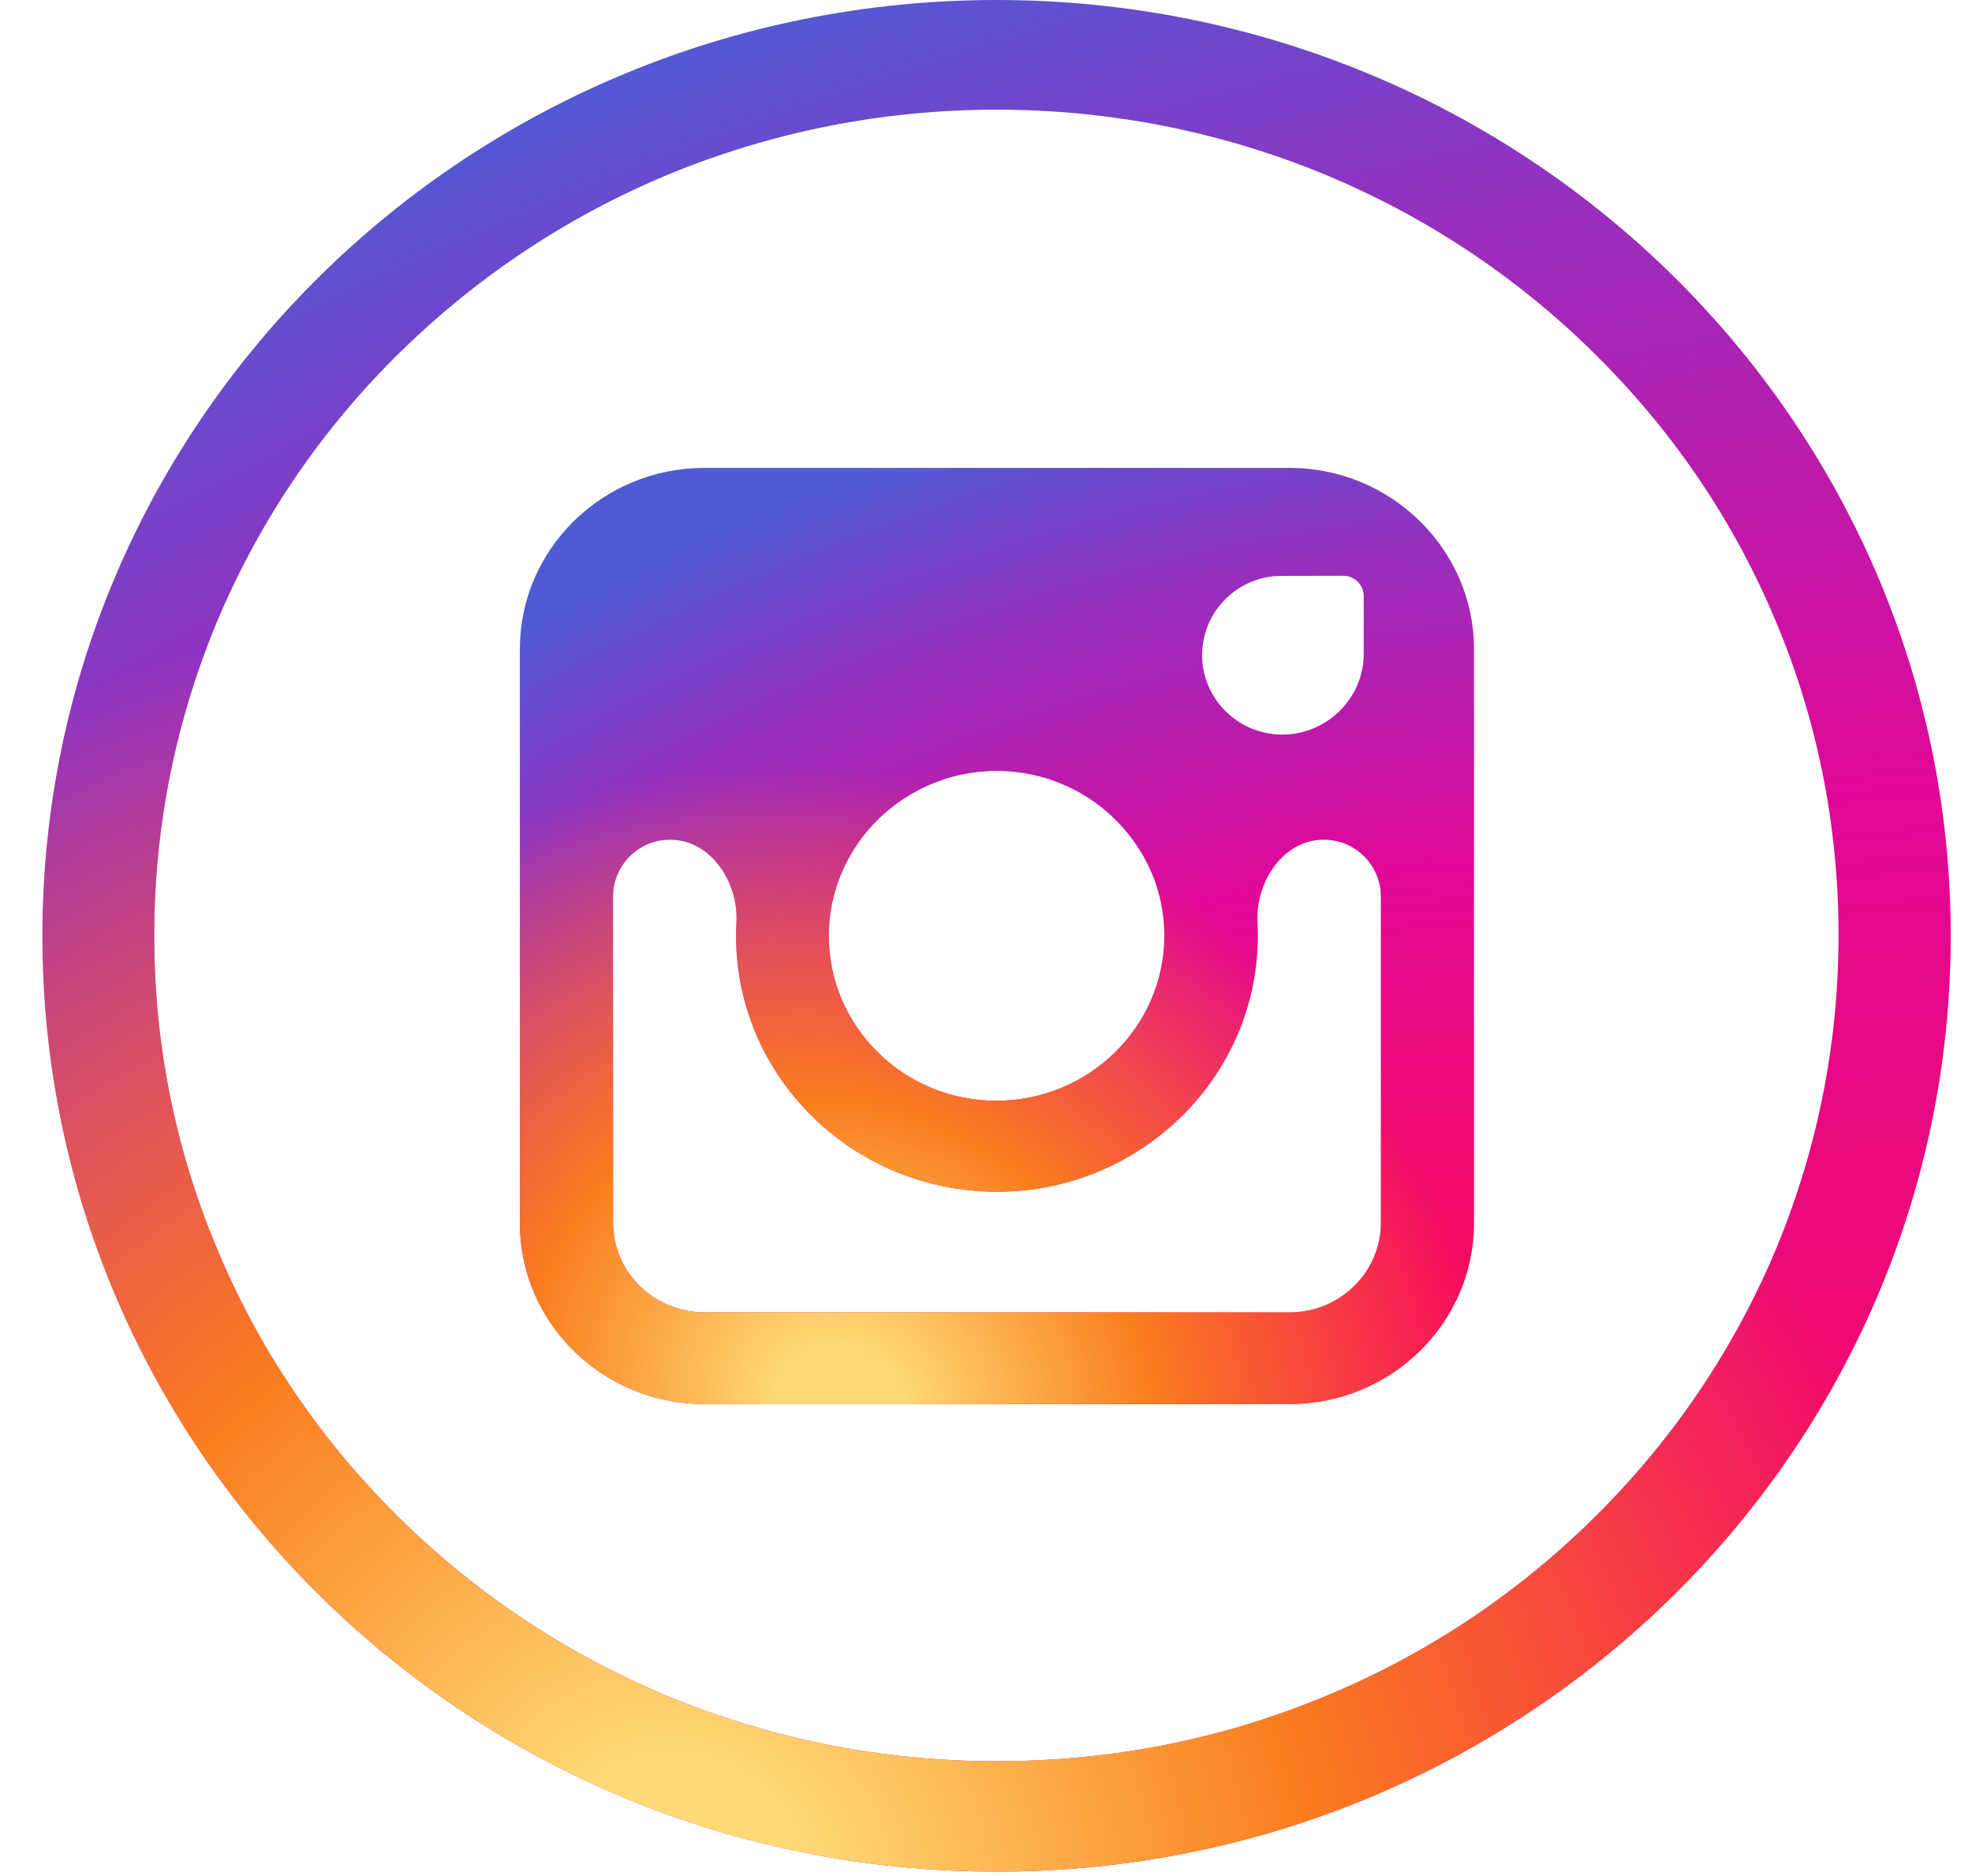
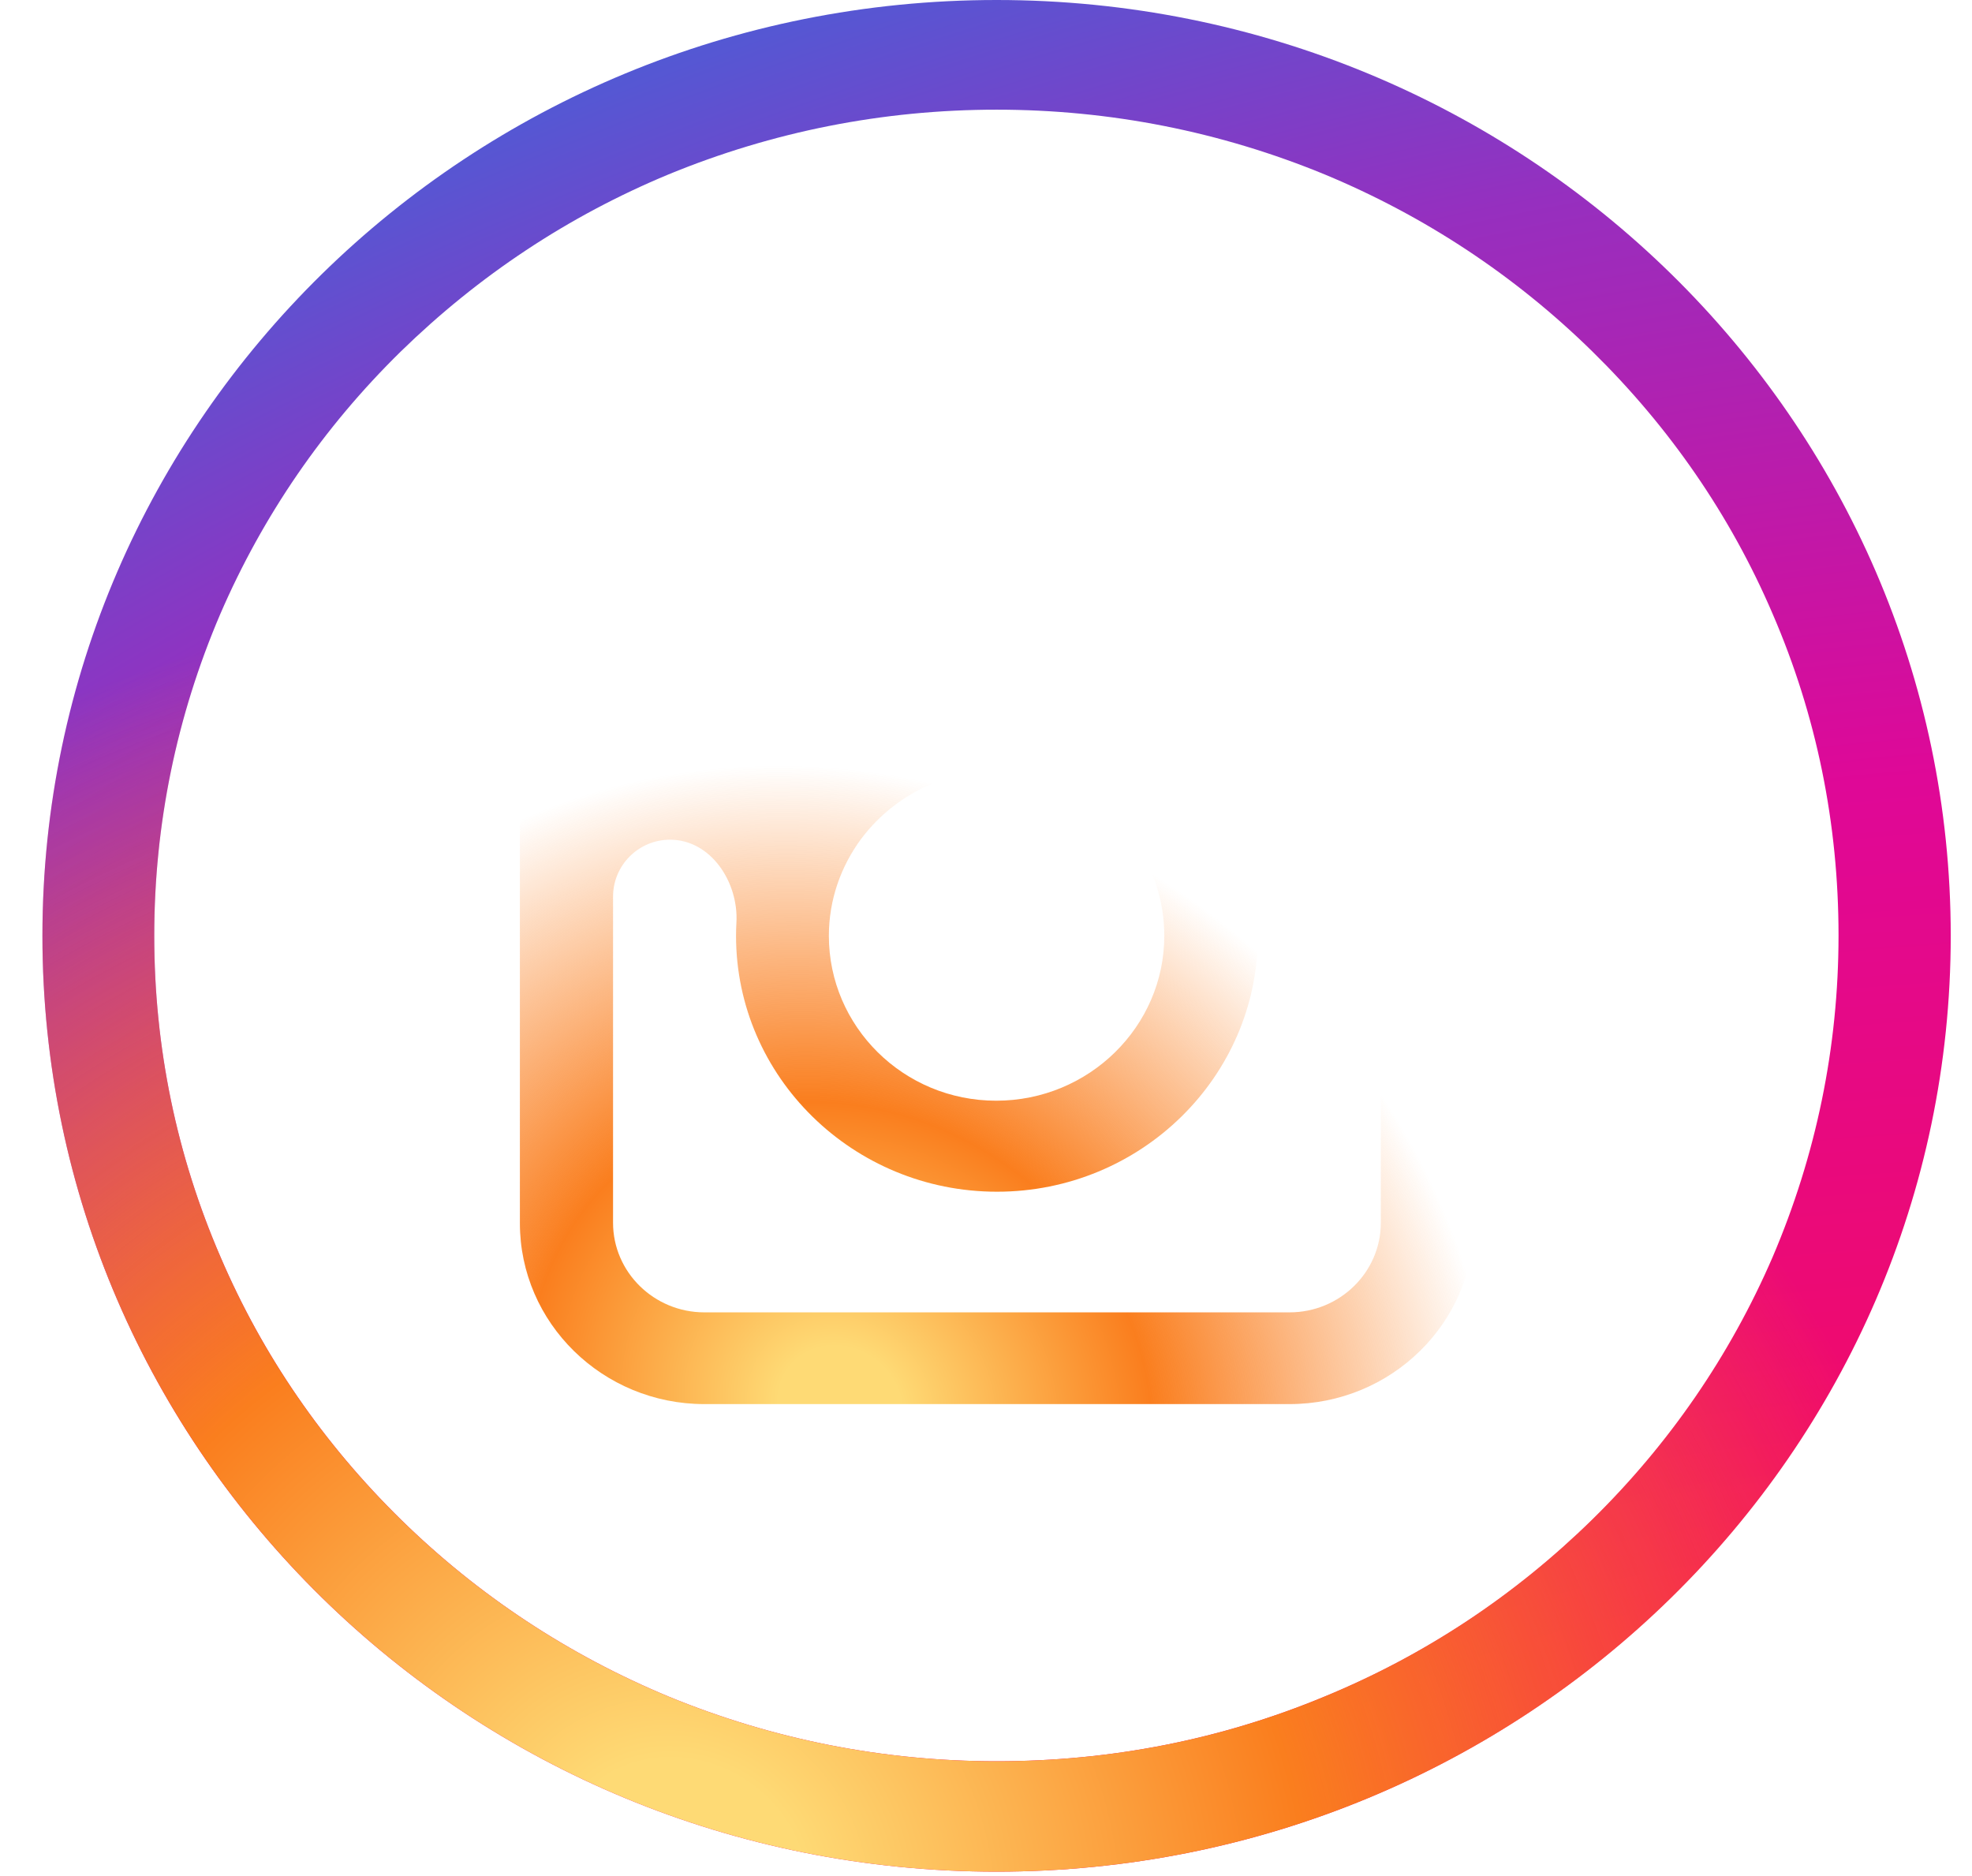
<svg xmlns="http://www.w3.org/2000/svg" width="41" height="39" viewBox="0 0 41 39" fill="none">
  <path d="M20.72 0C9.763 0 0.882 8.709 0.882 19.454C0.882 30.2 9.763 38.909 20.72 38.909C31.677 38.909 40.558 30.2 40.558 19.454C40.558 8.709 31.677 0 20.72 0ZM33.103 31.591C31.491 33.171 29.624 34.41 27.539 35.269C25.385 36.165 23.091 36.614 20.72 36.614C18.357 36.614 16.063 36.158 13.901 35.269C11.816 34.402 9.941 33.164 8.337 31.591C6.725 30.01 5.462 28.178 4.586 26.134C3.672 24.022 3.207 21.772 3.207 19.454C3.207 17.137 3.672 14.887 4.579 12.767C5.462 10.723 6.725 8.884 8.329 7.311C9.949 5.73 11.816 4.491 13.901 3.625C16.063 2.736 18.357 2.28 20.72 2.28C23.083 2.28 25.377 2.736 27.539 3.625C29.624 4.491 31.499 5.73 33.103 7.303C34.715 8.884 35.978 10.715 36.854 12.759C37.768 14.872 38.225 17.121 38.225 19.447C38.225 21.765 37.76 24.014 36.854 26.134C35.97 28.178 34.707 30.017 33.103 31.591Z" fill="url(#paint0_radial_21_11)" />
  <path d="M20.72 0C9.763 0 0.882 8.709 0.882 19.454C0.882 30.2 9.763 38.909 20.72 38.909C31.677 38.909 40.558 30.2 40.558 19.454C40.558 8.709 31.677 0 20.72 0ZM33.103 31.591C31.491 33.171 29.624 34.41 27.539 35.269C25.385 36.165 23.091 36.614 20.72 36.614C18.357 36.614 16.063 36.158 13.901 35.269C11.816 34.402 9.941 33.164 8.337 31.591C6.725 30.01 5.462 28.178 4.586 26.134C3.672 24.022 3.207 21.772 3.207 19.454C3.207 17.137 3.672 14.887 4.579 12.767C5.462 10.723 6.725 8.884 8.329 7.311C9.949 5.73 11.816 4.491 13.901 3.625C16.063 2.736 18.357 2.28 20.72 2.28C23.083 2.28 25.377 2.736 27.539 3.625C29.624 4.491 31.499 5.73 33.103 7.303C34.715 8.884 35.978 10.715 36.854 12.759C37.768 14.872 38.225 17.121 38.225 19.447C38.225 21.765 37.76 24.014 36.854 26.134C35.97 28.178 34.707 30.017 33.103 31.591Z" fill="url(#paint1_radial_21_11)" />
-   <path d="M26.811 9.727H14.645C12.529 9.727 10.809 11.414 10.809 13.489V17.463V25.427C10.809 27.502 12.529 29.189 14.645 29.189H26.811C28.926 29.189 30.646 27.502 30.646 25.427V17.456V13.481C30.639 11.414 28.918 9.727 26.811 9.727ZM27.911 11.969H27.927C28.162 11.969 28.353 12.159 28.353 12.394V13.591C28.353 14.517 27.588 15.269 26.662 15.271C25.751 15.273 24.996 14.536 24.994 13.625C24.991 12.715 25.728 11.975 26.639 11.972L27.911 11.969ZM17.892 17.456C18.527 16.597 19.558 16.027 20.72 16.027C21.882 16.027 22.913 16.589 23.548 17.456C23.967 18.018 24.207 18.709 24.207 19.454C24.207 21.339 22.642 22.882 20.712 22.882C18.783 22.882 17.233 21.339 17.233 19.454C17.233 18.709 17.481 18.018 17.892 17.456ZM28.709 25.42C28.709 26.446 27.857 27.282 26.811 27.282H14.645C13.598 27.282 12.746 26.446 12.746 25.42V18.64C12.746 17.986 13.277 17.456 13.931 17.456C14.776 17.456 15.357 18.334 15.311 19.178C15.306 19.269 15.303 19.361 15.303 19.454C15.303 22.388 17.736 24.774 20.728 24.774C23.719 24.774 26.152 22.388 26.152 19.454C26.152 19.361 26.149 19.269 26.145 19.178C26.099 18.334 26.679 17.456 27.524 17.456C28.179 17.456 28.709 17.986 28.709 18.64V25.42Z" fill="url(#paint2_radial_21_11)" />
  <path d="M26.811 9.727H14.645C12.529 9.727 10.809 11.414 10.809 13.489V17.463V25.427C10.809 27.502 12.529 29.189 14.645 29.189H26.811C28.926 29.189 30.646 27.502 30.646 25.427V17.456V13.481C30.639 11.414 28.918 9.727 26.811 9.727ZM27.911 11.969H27.927C28.162 11.969 28.353 12.159 28.353 12.394V13.591C28.353 14.517 27.588 15.269 26.662 15.271C25.751 15.273 24.996 14.536 24.994 13.625C24.991 12.715 25.728 11.975 26.639 11.972L27.911 11.969ZM17.892 17.456C18.527 16.597 19.558 16.027 20.72 16.027C21.882 16.027 22.913 16.589 23.548 17.456C23.967 18.018 24.207 18.709 24.207 19.454C24.207 21.339 22.642 22.882 20.712 22.882C18.783 22.882 17.233 21.339 17.233 19.454C17.233 18.709 17.481 18.018 17.892 17.456ZM28.709 25.42C28.709 26.446 27.857 27.282 26.811 27.282H14.645C13.598 27.282 12.746 26.446 12.746 25.42V18.64C12.746 17.986 13.277 17.456 13.931 17.456C14.776 17.456 15.357 18.334 15.311 19.178C15.306 19.269 15.303 19.361 15.303 19.454C15.303 22.388 17.736 24.774 20.728 24.774C23.719 24.774 26.152 22.388 26.152 19.454C26.152 19.361 26.149 19.269 26.145 19.178C26.099 18.334 26.679 17.456 27.524 17.456C28.179 17.456 28.709 17.986 28.709 18.64V25.42Z" fill="url(#paint3_radial_21_11)" />
  <defs>
    <radialGradient id="paint0_radial_21_11" cx="0" cy="0" r="1" gradientUnits="userSpaceOnUse" gradientTransform="translate(34.408 44.161) rotate(-106.243) scale(51.063 77.215)">
      <stop offset="0.198" stop-color="#F50B5E" />
      <stop offset="0.52" stop-color="#DF0897" />
      <stop offset="0.769" stop-color="#962FBF" />
      <stop offset="0.933" stop-color="#4F5BD5" />
    </radialGradient>
    <radialGradient id="paint1_radial_21_11" cx="0" cy="0" r="1" gradientUnits="userSpaceOnUse" gradientTransform="translate(14.174 38.909) rotate(-54.445) scale(25.587 28.169)">
      <stop offset="0.094" stop-color="#FEDA75" />
      <stop offset="0.475" stop-color="#FA7E1E" />
      <stop offset="1" stop-color="#FA7E1E" stop-opacity="0" />
    </radialGradient>
    <radialGradient id="paint2_radial_21_11" cx="0" cy="0" r="1" gradientUnits="userSpaceOnUse" gradientTransform="translate(27.572 31.816) rotate(-106.237) scale(25.541 38.609)">
      <stop offset="0.198" stop-color="#F50B5E" />
      <stop offset="0.52" stop-color="#DF0897" />
      <stop offset="0.769" stop-color="#962FBF" />
      <stop offset="0.933" stop-color="#4F5BD5" />
    </radialGradient>
    <radialGradient id="paint3_radial_21_11" cx="0" cy="0" r="1" gradientUnits="userSpaceOnUse" gradientTransform="translate(17.454 29.189) rotate(-54.456) scale(12.797 14.086)">
      <stop offset="0.094" stop-color="#FEDA75" />
      <stop offset="0.475" stop-color="#FA7E1E" />
      <stop offset="1" stop-color="#FA7E1E" stop-opacity="0" />
    </radialGradient>
  </defs>
</svg>